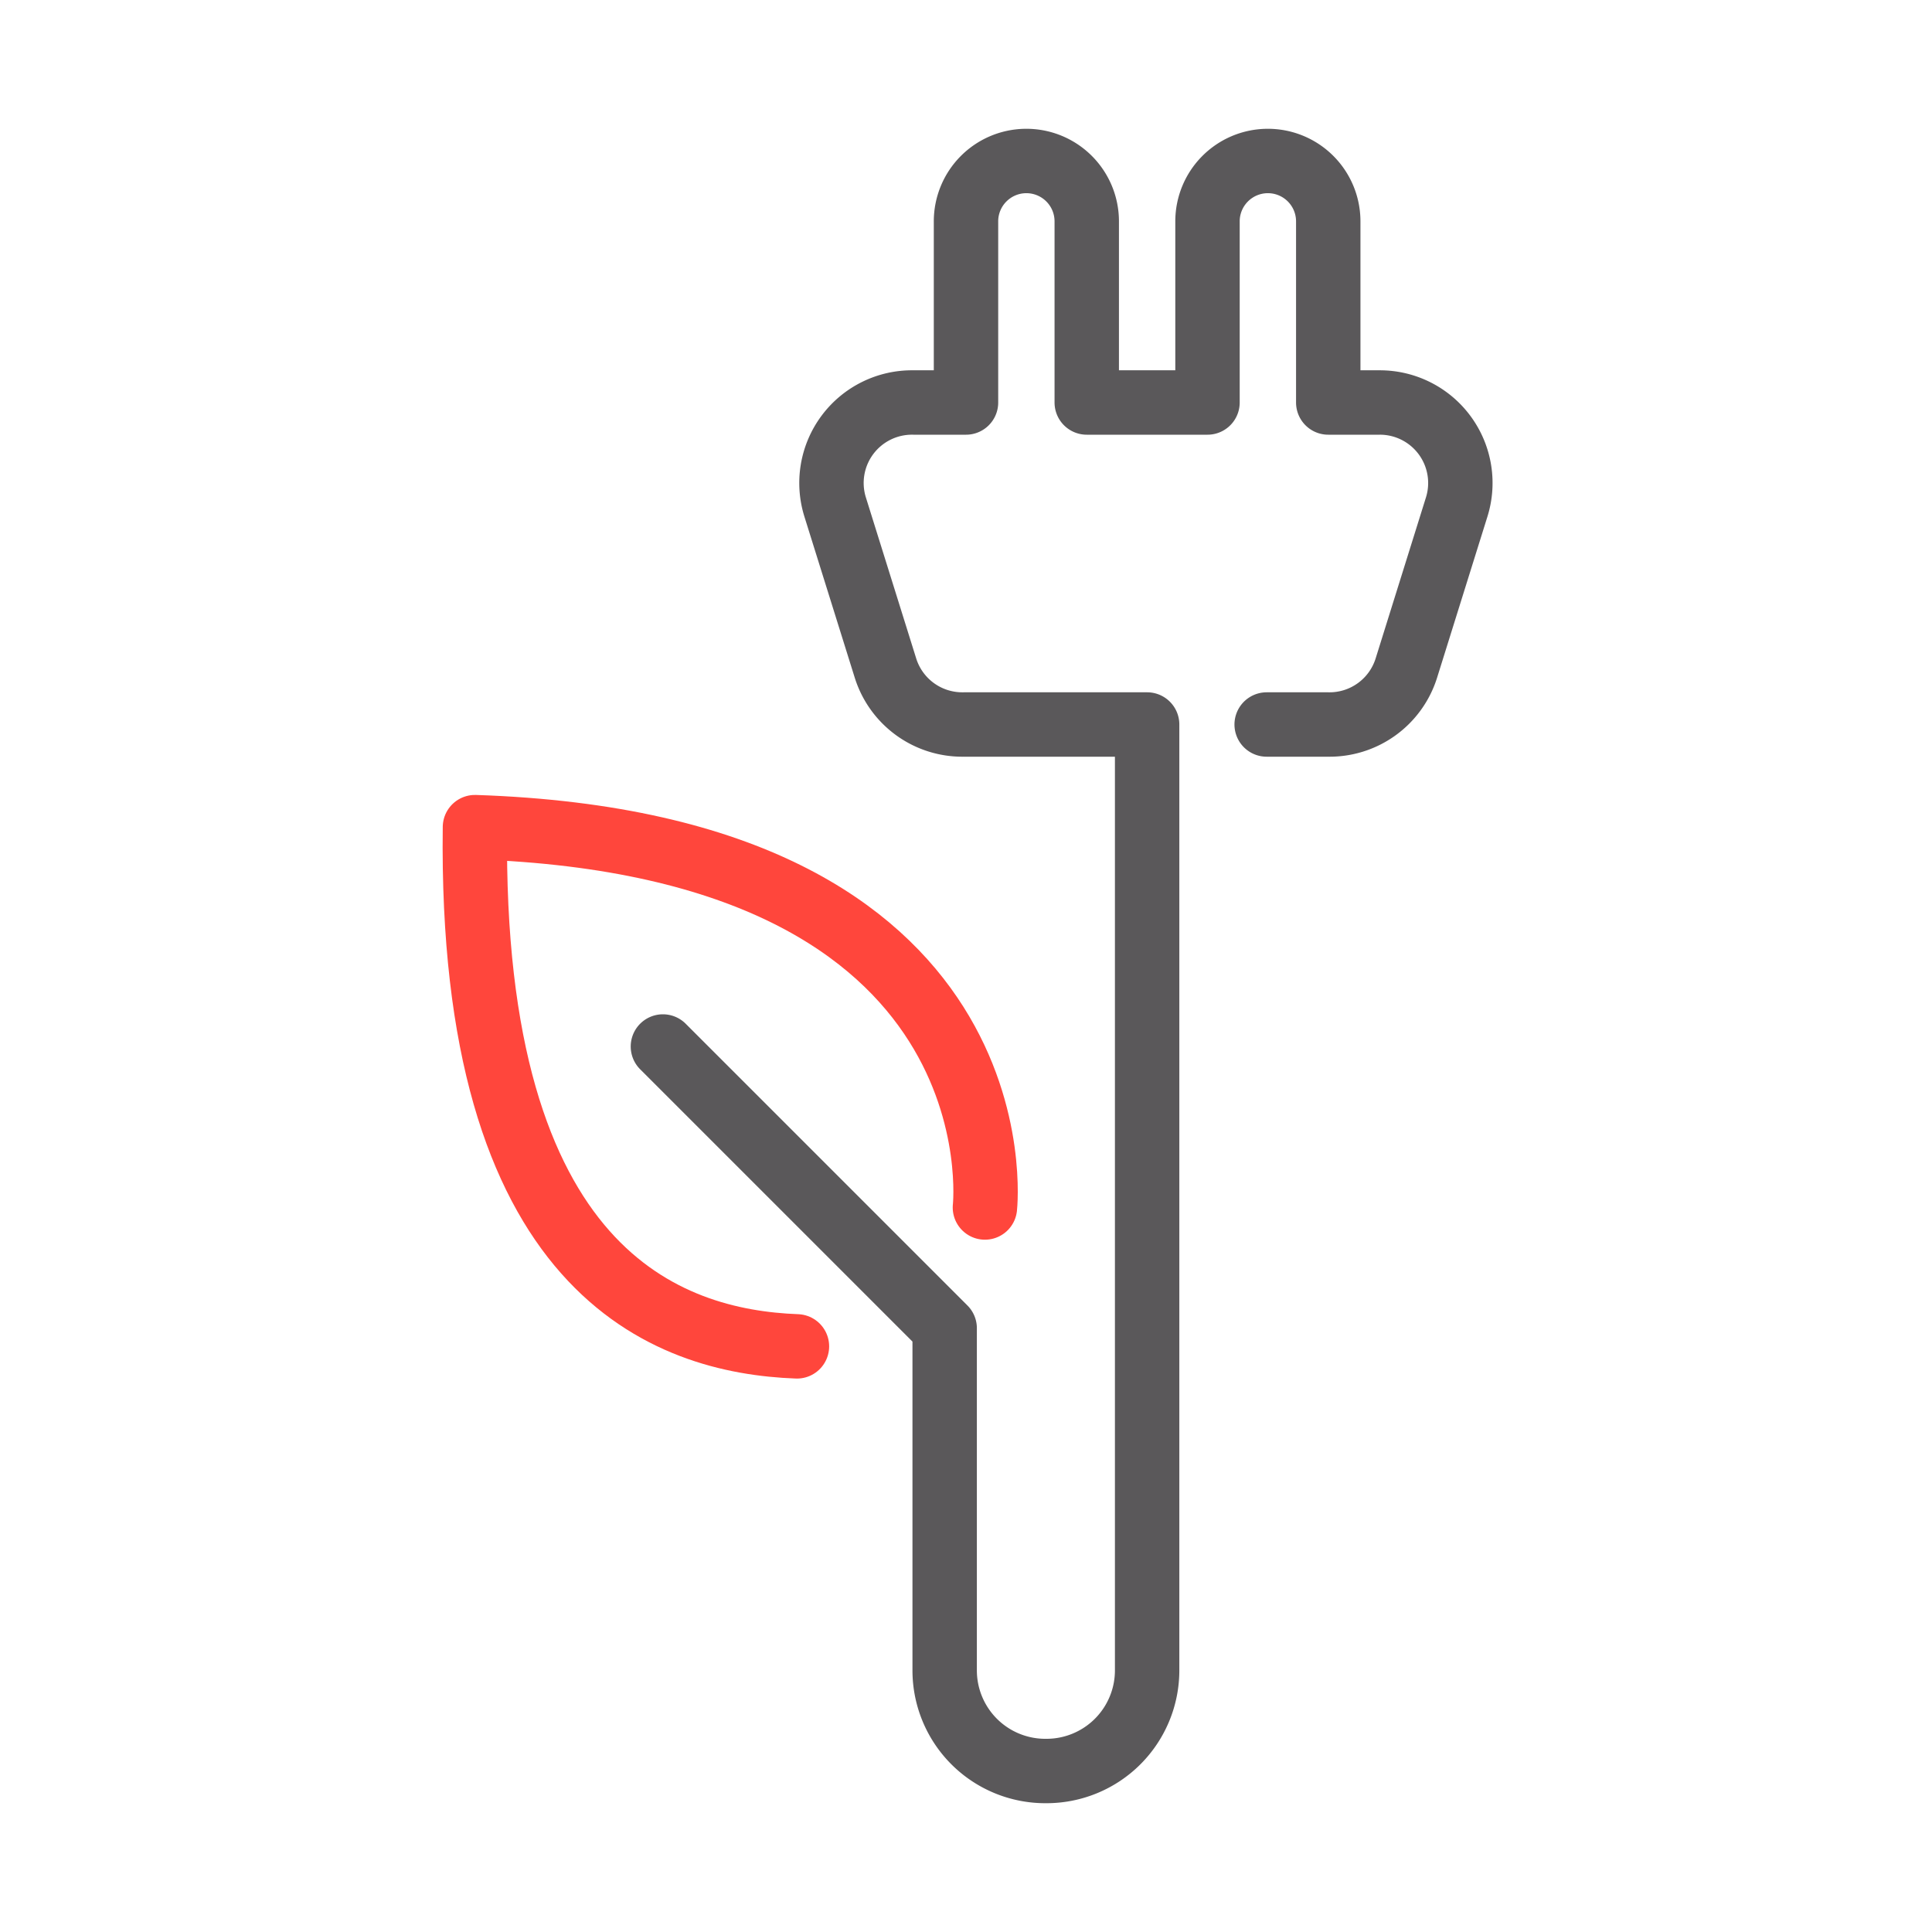
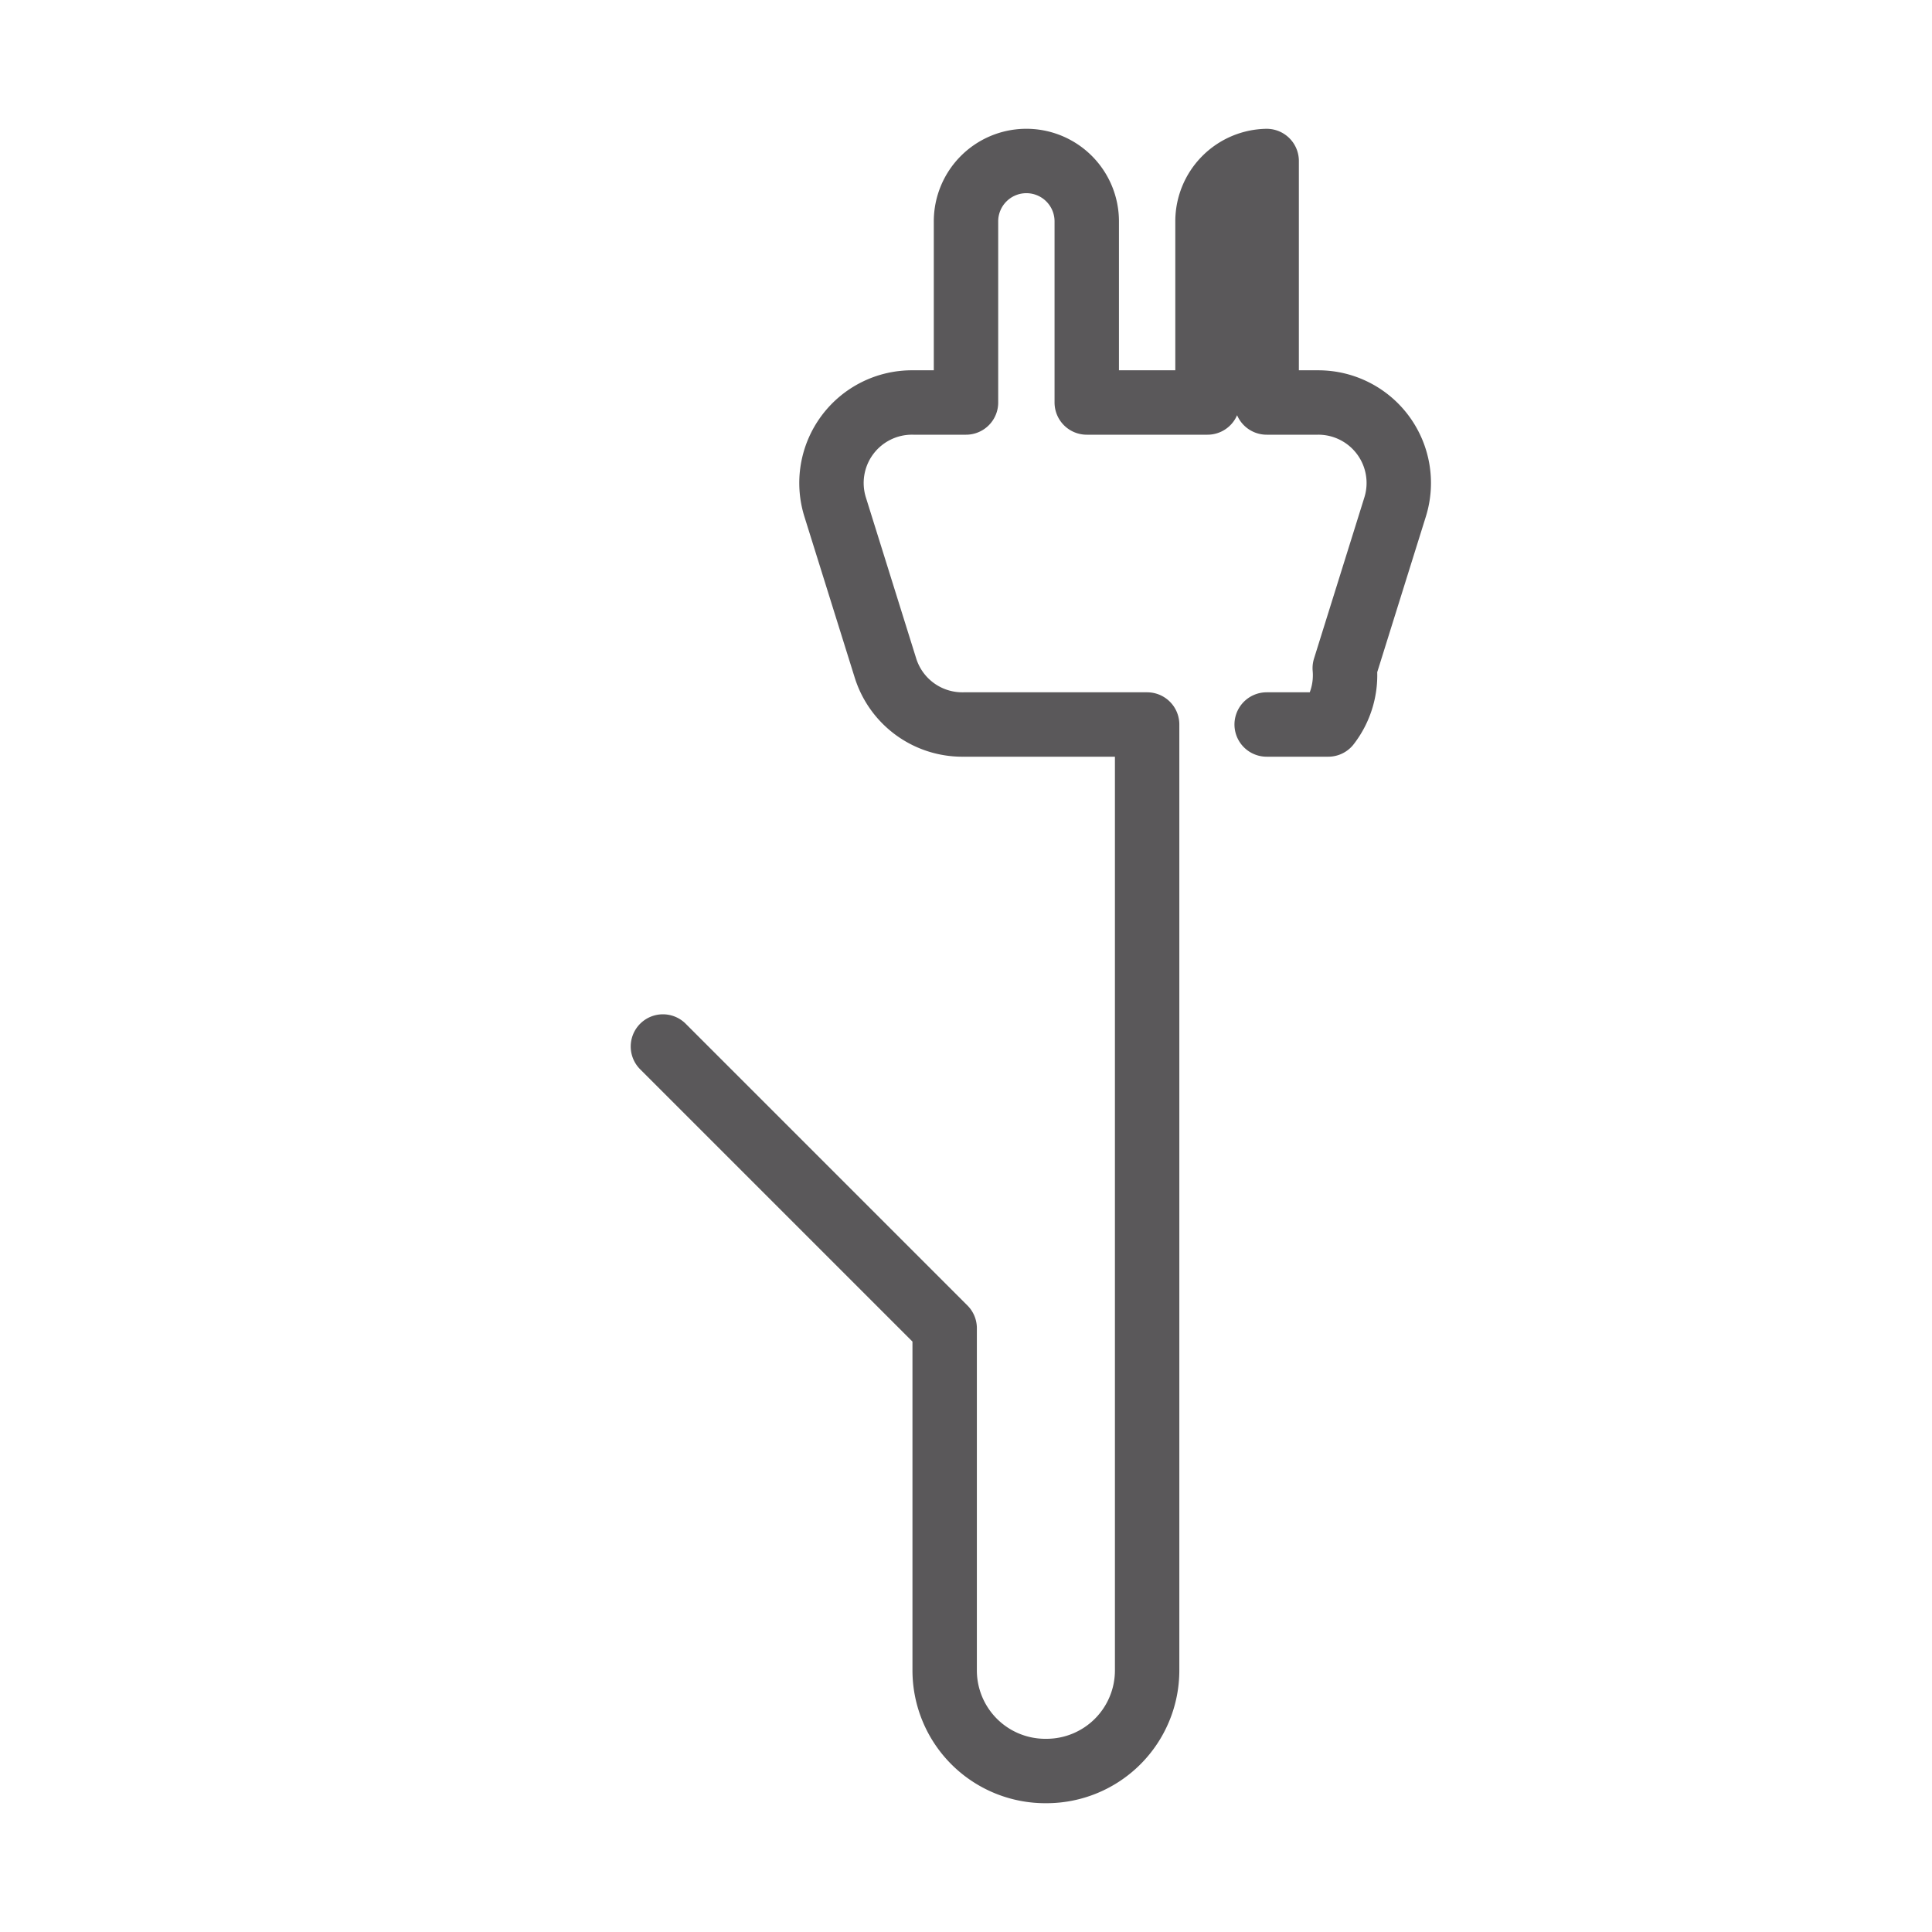
<svg xmlns="http://www.w3.org/2000/svg" id="Livello_1" data-name="Livello 1" viewBox="0 0 48 48">
  <defs>
    <style>.cls-1,.cls-2{fill:none;stroke-linecap:round;stroke-linejoin:round;stroke-width:1.6px;}.cls-1{stroke:#ff463c;}.cls-2{stroke:#5a585a;}</style>
  </defs>
-   <path class="cls-1" d="M19.8,33.45c-3.22-.12-8.14-1.83-8-12.9C25.47,21,24.47,30,24.47,30" />
-   <path class="cls-2" d="M16.47,26l7,7v8.5A2.5,2.5,0,0,0,26,44h0a2.5,2.5,0,0,0,2.5-2.5V18H23.94A2,2,0,0,1,22,16.6l-1.25-4A2,2,0,0,1,22.69,10H24V5.5A1.5,1.5,0,0,1,25.47,4h0A1.5,1.5,0,0,1,27,5.5V10h3V5.5A1.5,1.5,0,0,1,31.47,4h0A1.5,1.5,0,0,1,33,5.5V10h1.28a2,2,0,0,1,1.91,2.6l-1.25,4A2,2,0,0,1,33,18H31.47" />
+   <path class="cls-2" d="M16.47,26l7,7v8.5A2.5,2.5,0,0,0,26,44h0a2.5,2.5,0,0,0,2.5-2.5V18H23.94A2,2,0,0,1,22,16.6l-1.25-4A2,2,0,0,1,22.69,10H24V5.5A1.5,1.5,0,0,1,25.47,4h0A1.5,1.5,0,0,1,27,5.5V10h3V5.5A1.5,1.5,0,0,1,31.47,4h0V10h1.28a2,2,0,0,1,1.91,2.6l-1.25,4A2,2,0,0,1,33,18H31.47" />
</svg>